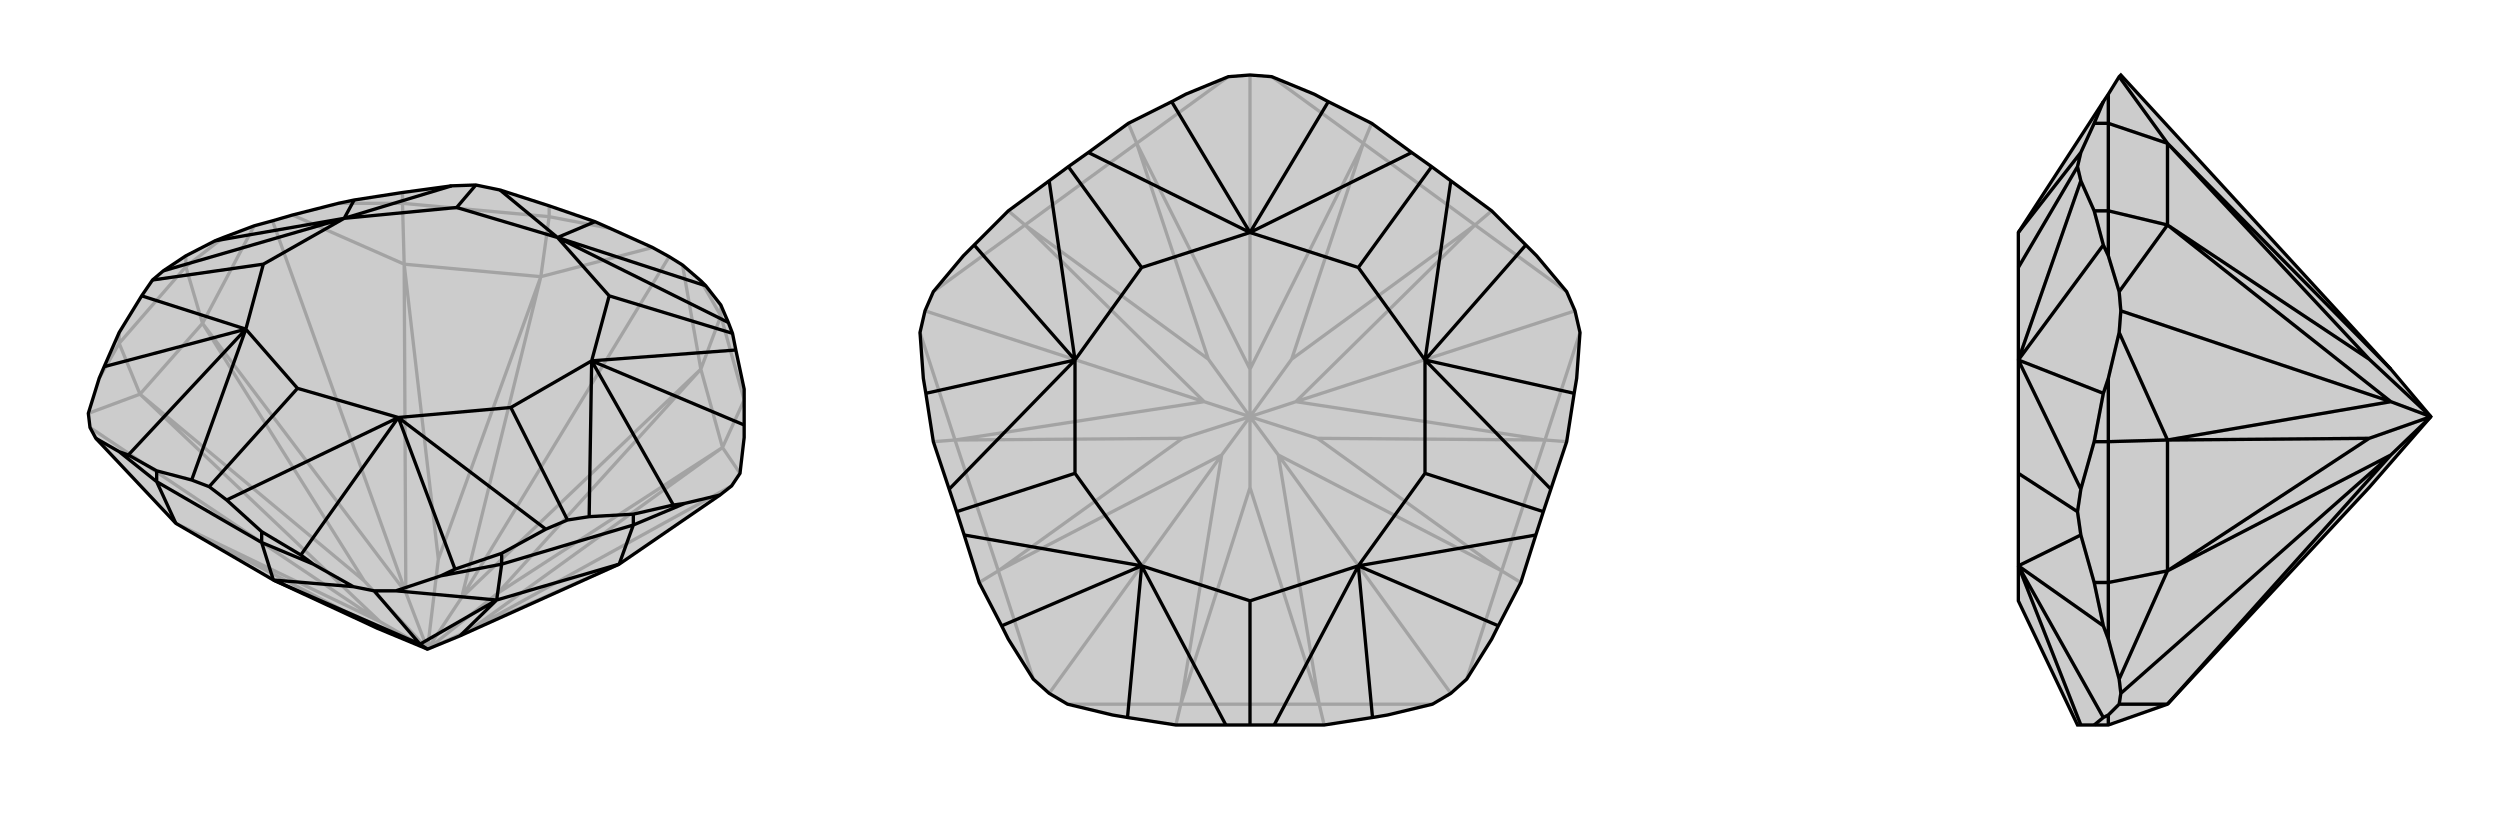
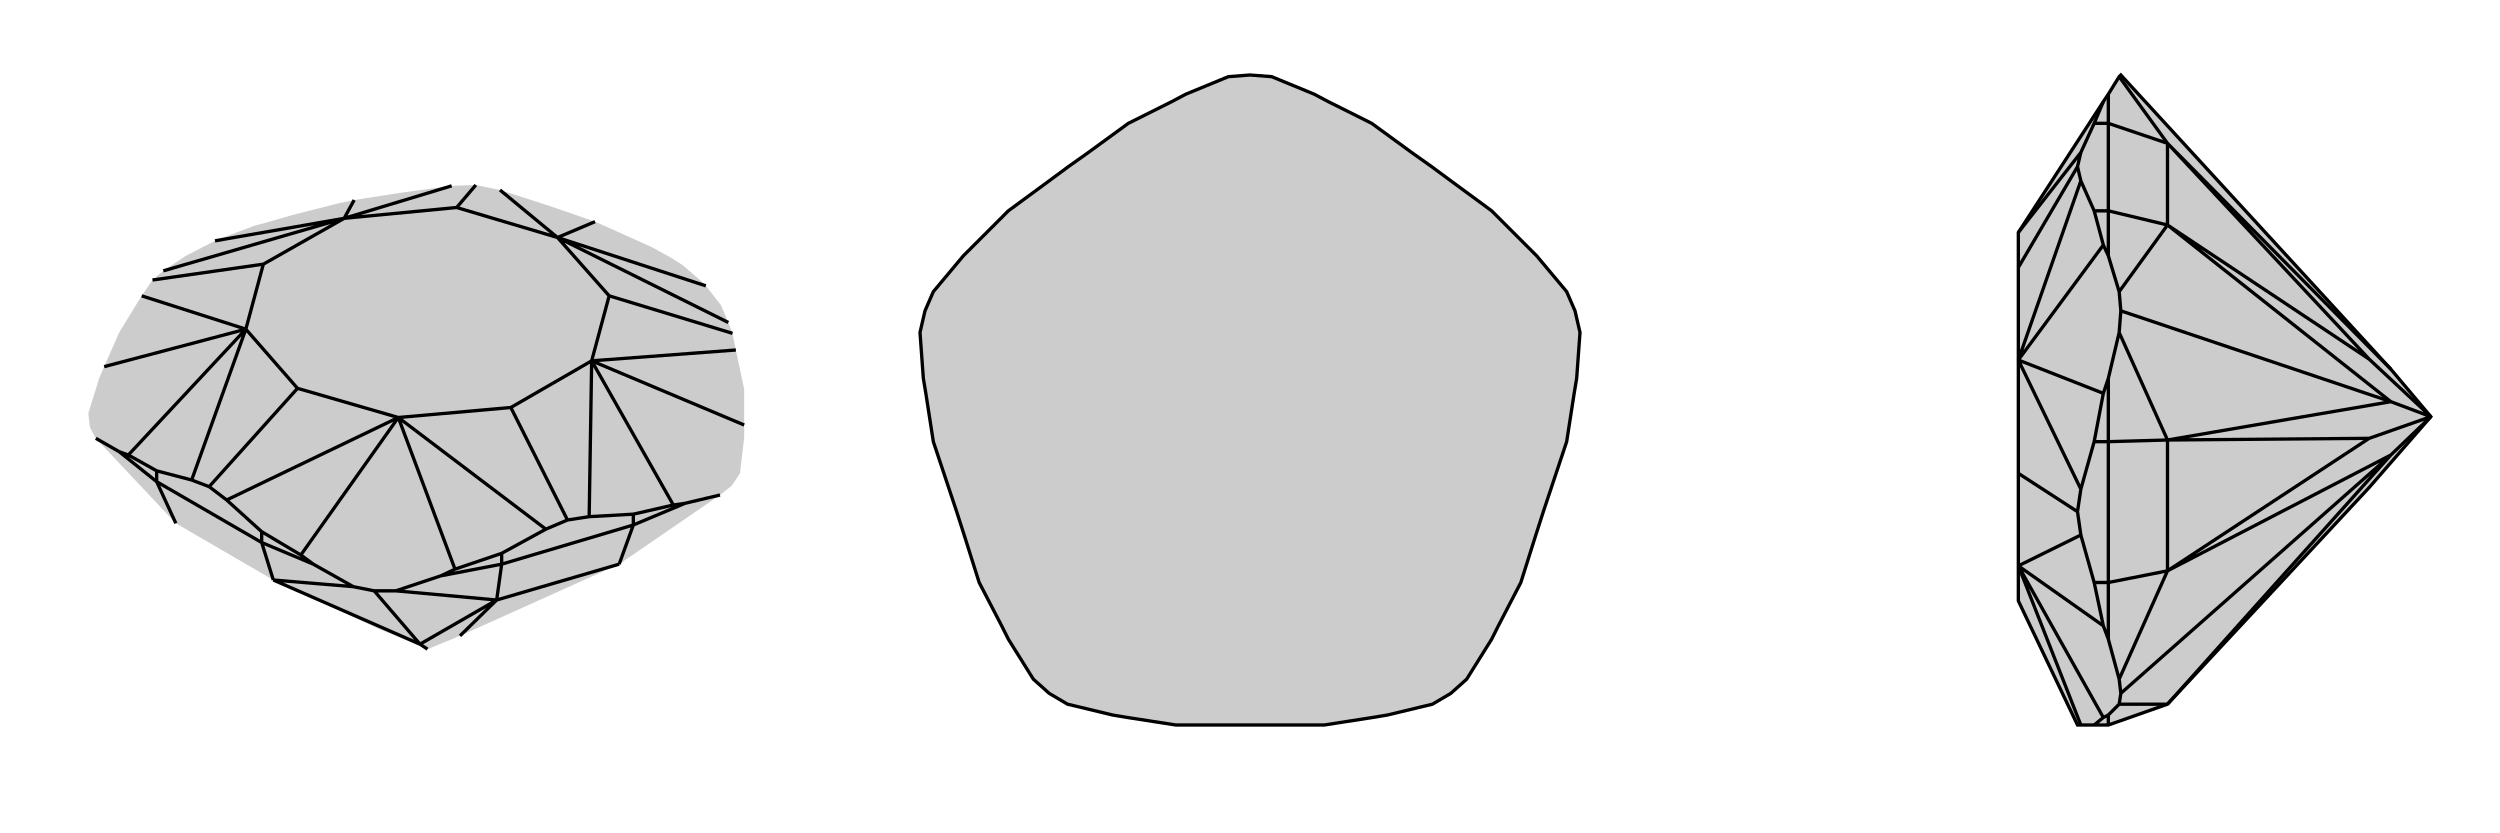
<svg xmlns="http://www.w3.org/2000/svg" viewBox="0 0 3000 1000">
  <g stroke="currentColor" stroke-width="4" fill="none" transform="translate(13 -61)">
    <path fill="currentColor" stroke="none" fill-opacity=".2" d="M315,757L440,815L500,840L539,824L730,738L851,655L865,644L875,629L880,586L880,571L880,528L870,481L866,461L861,448L852,427L834,404L828,398L806,379L790,369L770,358L719,335L701,327L646,308L587,289L558,283L529,284L470,292L412,301L393,305L338,319L314,326L292,332L255,346L245,350L210,368L183,386L170,397L157,416L130,460L112,501L106,515L93,557L95,574L102,587L198,689z" />
-     <path stroke-opacity=".2" d="M551,817L865,644M541,778L790,369M474,772L314,326M443,807L95,574M852,440L852,427M646,321L646,308M470,305L470,292M210,381L210,368M130,473L130,460M854,598L875,629M828,504L806,379M852,440L828,398M636,393L770,358M646,321L719,335M472,378L338,319M470,305L393,305M230,449L292,332M210,381L255,346M155,534L93,557M130,473L106,515M854,598L828,504M880,541L852,440M880,541L854,598M852,440L828,504M636,393L472,378M646,321L470,305M646,321L636,393M470,305L472,378M230,449L155,534M210,381L130,473M210,381L230,449M130,473L155,534M198,689L440,815M443,807L198,689M551,817L730,738M854,598L584,773M551,817L854,598M500,840L551,817M828,504L584,773M828,504L541,778M500,840L584,773M636,393L513,732M541,778L636,393M500,840L541,778M472,378L513,732M472,378L474,772M500,840L513,732M230,449L424,758M474,772L230,449M500,840L474,772M155,534L424,758M443,807L155,534M443,807L500,840M500,840L424,758" />
-     <path d="M315,757L440,815L500,840L539,824L730,738L851,655L865,644L875,629L880,586L880,571L880,528L870,481L866,461L861,448L852,427L834,404L828,398L806,379L790,369L770,358L719,335L701,327L646,308L587,289L558,283L529,284L470,292L412,301L393,305L338,319L314,326L292,332L255,346L245,350L210,368L183,386L170,397L157,416L130,460L112,501L106,515L93,557L95,574L102,587L198,689z" />
    <path d="M491,834L436,770M175,639L175,626M301,712L301,699M589,738L589,725M747,691L747,678M175,639L130,603M315,757L411,765M301,712L363,738M583,781L462,770M589,738L516,752M747,691L809,665M175,639L301,712M175,639L198,689M301,712L315,757M583,781L730,738M589,738L747,691M589,738L583,781M747,691L730,738M491,834L315,757M583,781L539,824M491,834L583,781M491,834L500,840M809,665L795,667M851,655L809,665M436,770L411,765M436,770L462,770M363,738L348,727M516,752L533,744M411,765L363,738M462,770L516,752M130,603L141,607M102,587L130,603M701,327L656,346M834,404L656,346M880,571L697,494M747,678L795,667M747,678L694,681M795,667L697,494M589,725L533,744M589,725L642,696M533,744L465,562M301,699L348,727M301,699L259,661M348,727L465,562M175,626L141,607M175,626L217,637M141,607L282,456M112,501L282,456M245,350L400,323M412,301L400,323M587,289L656,346M861,448L656,346M870,481L697,494M866,461L718,416M694,681L668,685M694,681L697,494M642,696L668,685M642,696L465,562M668,685L600,550M259,661L238,645M259,661L465,562M217,637L238,645M217,637L282,456M238,645L344,527M157,416L282,456M183,386L400,323M170,397L303,378M529,284L400,323M558,283L535,310M656,346L535,310M656,346L718,416M697,494L718,416M697,494L600,550M465,562L600,550M465,562L344,527M282,456L344,527M282,456L303,378M400,323L303,378M400,323L535,310" />
  </g>
  <g stroke="currentColor" stroke-width="4" fill="none" transform="translate(1000 0)">
    <path fill="currentColor" stroke="none" fill-opacity=".2" d="M896,399L892,454L889,472L880,530L861,587L852,614L843,642L825,699L798,751L790,767L760,815L741,832L719,845L665,858L647,861L589,870L529,870L500,870L471,870L411,870L353,861L335,858L281,845L259,832L240,815L210,767L202,751L175,699L157,642L148,614L139,587L120,530L111,472L108,454L104,399L110,373L120,350L156,307L169,294L210,253L259,217L282,200L306,183L354,148L406,122L423,113L474,92L500,90L526,92L577,113L594,122L646,148L694,183L718,200L741,217L790,253L831,294L844,307L880,350L890,373z" />
-     <path stroke-opacity=".2" d="M534,546L741,832M555,482L890,373M500,443L500,90M445,482L110,373M466,546L259,832M417,845L281,845M583,845L719,845M802,685L760,815M854,528L896,399M770,270L880,350M636,172L526,92M364,172L474,92M230,270L120,350M146,528L104,399M198,685L240,815M417,845L583,845M411,870L417,845M589,870L583,845M802,685L854,528M825,699L802,685M880,530L854,528M770,270L636,172M790,253L770,270M646,148L636,172M364,172L230,270M354,148L364,172M210,253L230,270M146,528L198,685M120,530L146,528M175,699L198,685M417,845L500,585M466,546L417,845M583,845L500,585M534,546L583,845M500,585L500,500M802,685L581,526M534,546L802,685M534,546L500,500M854,528L581,526M555,482L854,528M500,500L581,526M770,270L550,431M555,482L770,270M500,500L555,482M636,172L550,431M636,172L500,443M500,500L550,431M364,172L450,431M500,443L364,172M500,500L500,443M230,270L450,431M230,270L445,482M500,500L450,431M146,528L419,526M445,482L146,528M500,500L445,482M198,685L419,526M466,546L198,685M466,546L500,500M500,500L419,526" />
    <path d="M896,399L892,454L889,472L880,530L861,587L852,614L843,642L825,699L798,751L790,767L760,815L741,832L719,845L665,858L647,861L589,870L529,870L500,870L471,870L411,870L353,861L335,858L281,845L259,832L240,815L210,767L202,751L175,699L157,642L148,614L139,587L120,530L111,472L108,454L104,399L110,373L120,350L156,307L169,294L210,253L259,217L282,200L306,183L354,148L406,122L423,113L474,92L500,90L526,92L577,113L594,122L646,148L694,183L718,200L741,217L790,253L831,294L844,307L880,350L890,373z" />
-     <path d="M406,122L500,279M594,122L500,279M831,294L710,432M889,472L710,432M798,751L630,679M647,861L630,679M353,861L370,679M202,751L370,679M111,472L290,432M169,294L290,432M306,183L500,279M694,183L500,279M741,217L710,432M718,200L630,321M861,587L710,432M843,642L630,679M852,614L710,568M529,870L630,679M471,870L370,679M500,870L500,721M157,642L370,679M139,587L290,432M148,614L290,568M259,217L290,432M282,200L370,321M500,279L370,321M500,279L630,321M710,432L630,321M710,432L710,568M630,679L710,568M630,679L500,721M370,679L500,721M370,679L290,568M290,432L290,568M290,432L370,321" />
  </g>
  <g stroke="currentColor" stroke-width="4" fill="none" transform="translate(2000 0)">
    <path fill="currentColor" stroke="none" fill-opacity=".2" d="M601,845L843,585L917,500L869,443L545,90L543,92L530,113L524,122L422,279L422,321L422,432L422,568L422,679L422,721L493,870L497,870L513,870L530,870z" />
-     <path stroke-opacity=".2" d="M869,482L545,373M869,546L545,832M530,148L513,148M530,253L513,253M530,530L513,530M530,699L513,699M601,845L543,845M530,870L530,858M601,172L543,92M530,148L530,113M601,270L543,350M530,253L530,307M601,528L543,399M530,530L530,454M601,685L543,815M530,699L530,767M601,172L601,270M530,148L530,253M530,148L601,172M530,253L601,270M601,528L601,685M530,530L530,699M530,530L601,528M530,699L601,685M869,546L601,845M601,172L843,431M869,443L601,172M601,270L843,431M601,270L869,482M917,500L843,431M601,528L843,526M869,482L601,528M917,500L869,482M601,685L843,526M869,546L601,685M869,546L917,500M917,500L843,526M545,832L543,845M545,832L543,815M530,858L524,861M530,767L524,751M543,845L530,858M543,815L530,767M545,373L543,350M545,373L543,399M530,307L524,294M530,454L524,472M543,350L530,307M543,399L530,454M513,148L524,122M513,148L497,183M513,870L524,861M524,861L422,679M513,699L524,751M513,699L497,642M524,751L422,679M513,530L524,472M513,530L497,587M524,472L422,432M513,253L524,294M513,253L497,217M524,294L422,432M497,183L493,200M497,183L422,279M497,870L422,679M497,642L493,614M497,642L422,679M497,587L493,614M497,587L422,432M493,614L422,568M497,217L493,200M497,217L422,432M493,200L422,321" />
    <path d="M601,845L843,585L917,500L869,443L545,90L543,92L530,113L524,122L422,279L422,321L422,432L422,568L422,679L422,721L493,870L497,870L513,870L530,870z" />
    <path d="M869,546L545,832M869,482L545,373M530,699L513,699M530,530L513,530M530,253L513,253M530,148L513,148M601,845L543,845M530,870L530,858M601,685L543,815M530,699L530,767M601,528L543,399M530,530L530,454M601,270L543,350M530,253L530,307M601,172L543,92M530,148L530,113M601,685L601,528M530,699L530,530M530,699L601,685M530,530L601,528M601,270L601,172M530,253L530,148M530,253L601,270M530,148L601,172M869,546L601,845M601,685L843,526M869,546L601,685M869,546L917,500M601,528L843,526M869,482L601,528M917,500L843,526M601,270L843,431M869,482L601,270M917,500L869,482M601,172L843,431M601,172L869,443M917,500L843,431M545,373L543,399M545,373L543,350M530,454L524,472M530,307L524,294M543,399L530,454M543,350L530,307M545,832L543,845M545,832L543,815M530,858L524,861M530,767L524,751M543,845L530,858M543,815L530,767M513,148L524,122M513,148L497,183M513,253L524,294M513,253L497,217M524,294L422,432M513,530L524,472M513,530L497,587M524,472L422,432M513,699L524,751M513,699L497,642M524,751L422,679M513,870L524,861M524,861L422,679M497,183L493,200M497,183L422,279M497,217L493,200M497,217L422,432M493,200L422,321M497,587L493,614M497,587L422,432M497,642L493,614M497,642L422,679M493,614L422,568M497,870L422,679" />
  </g>
</svg>